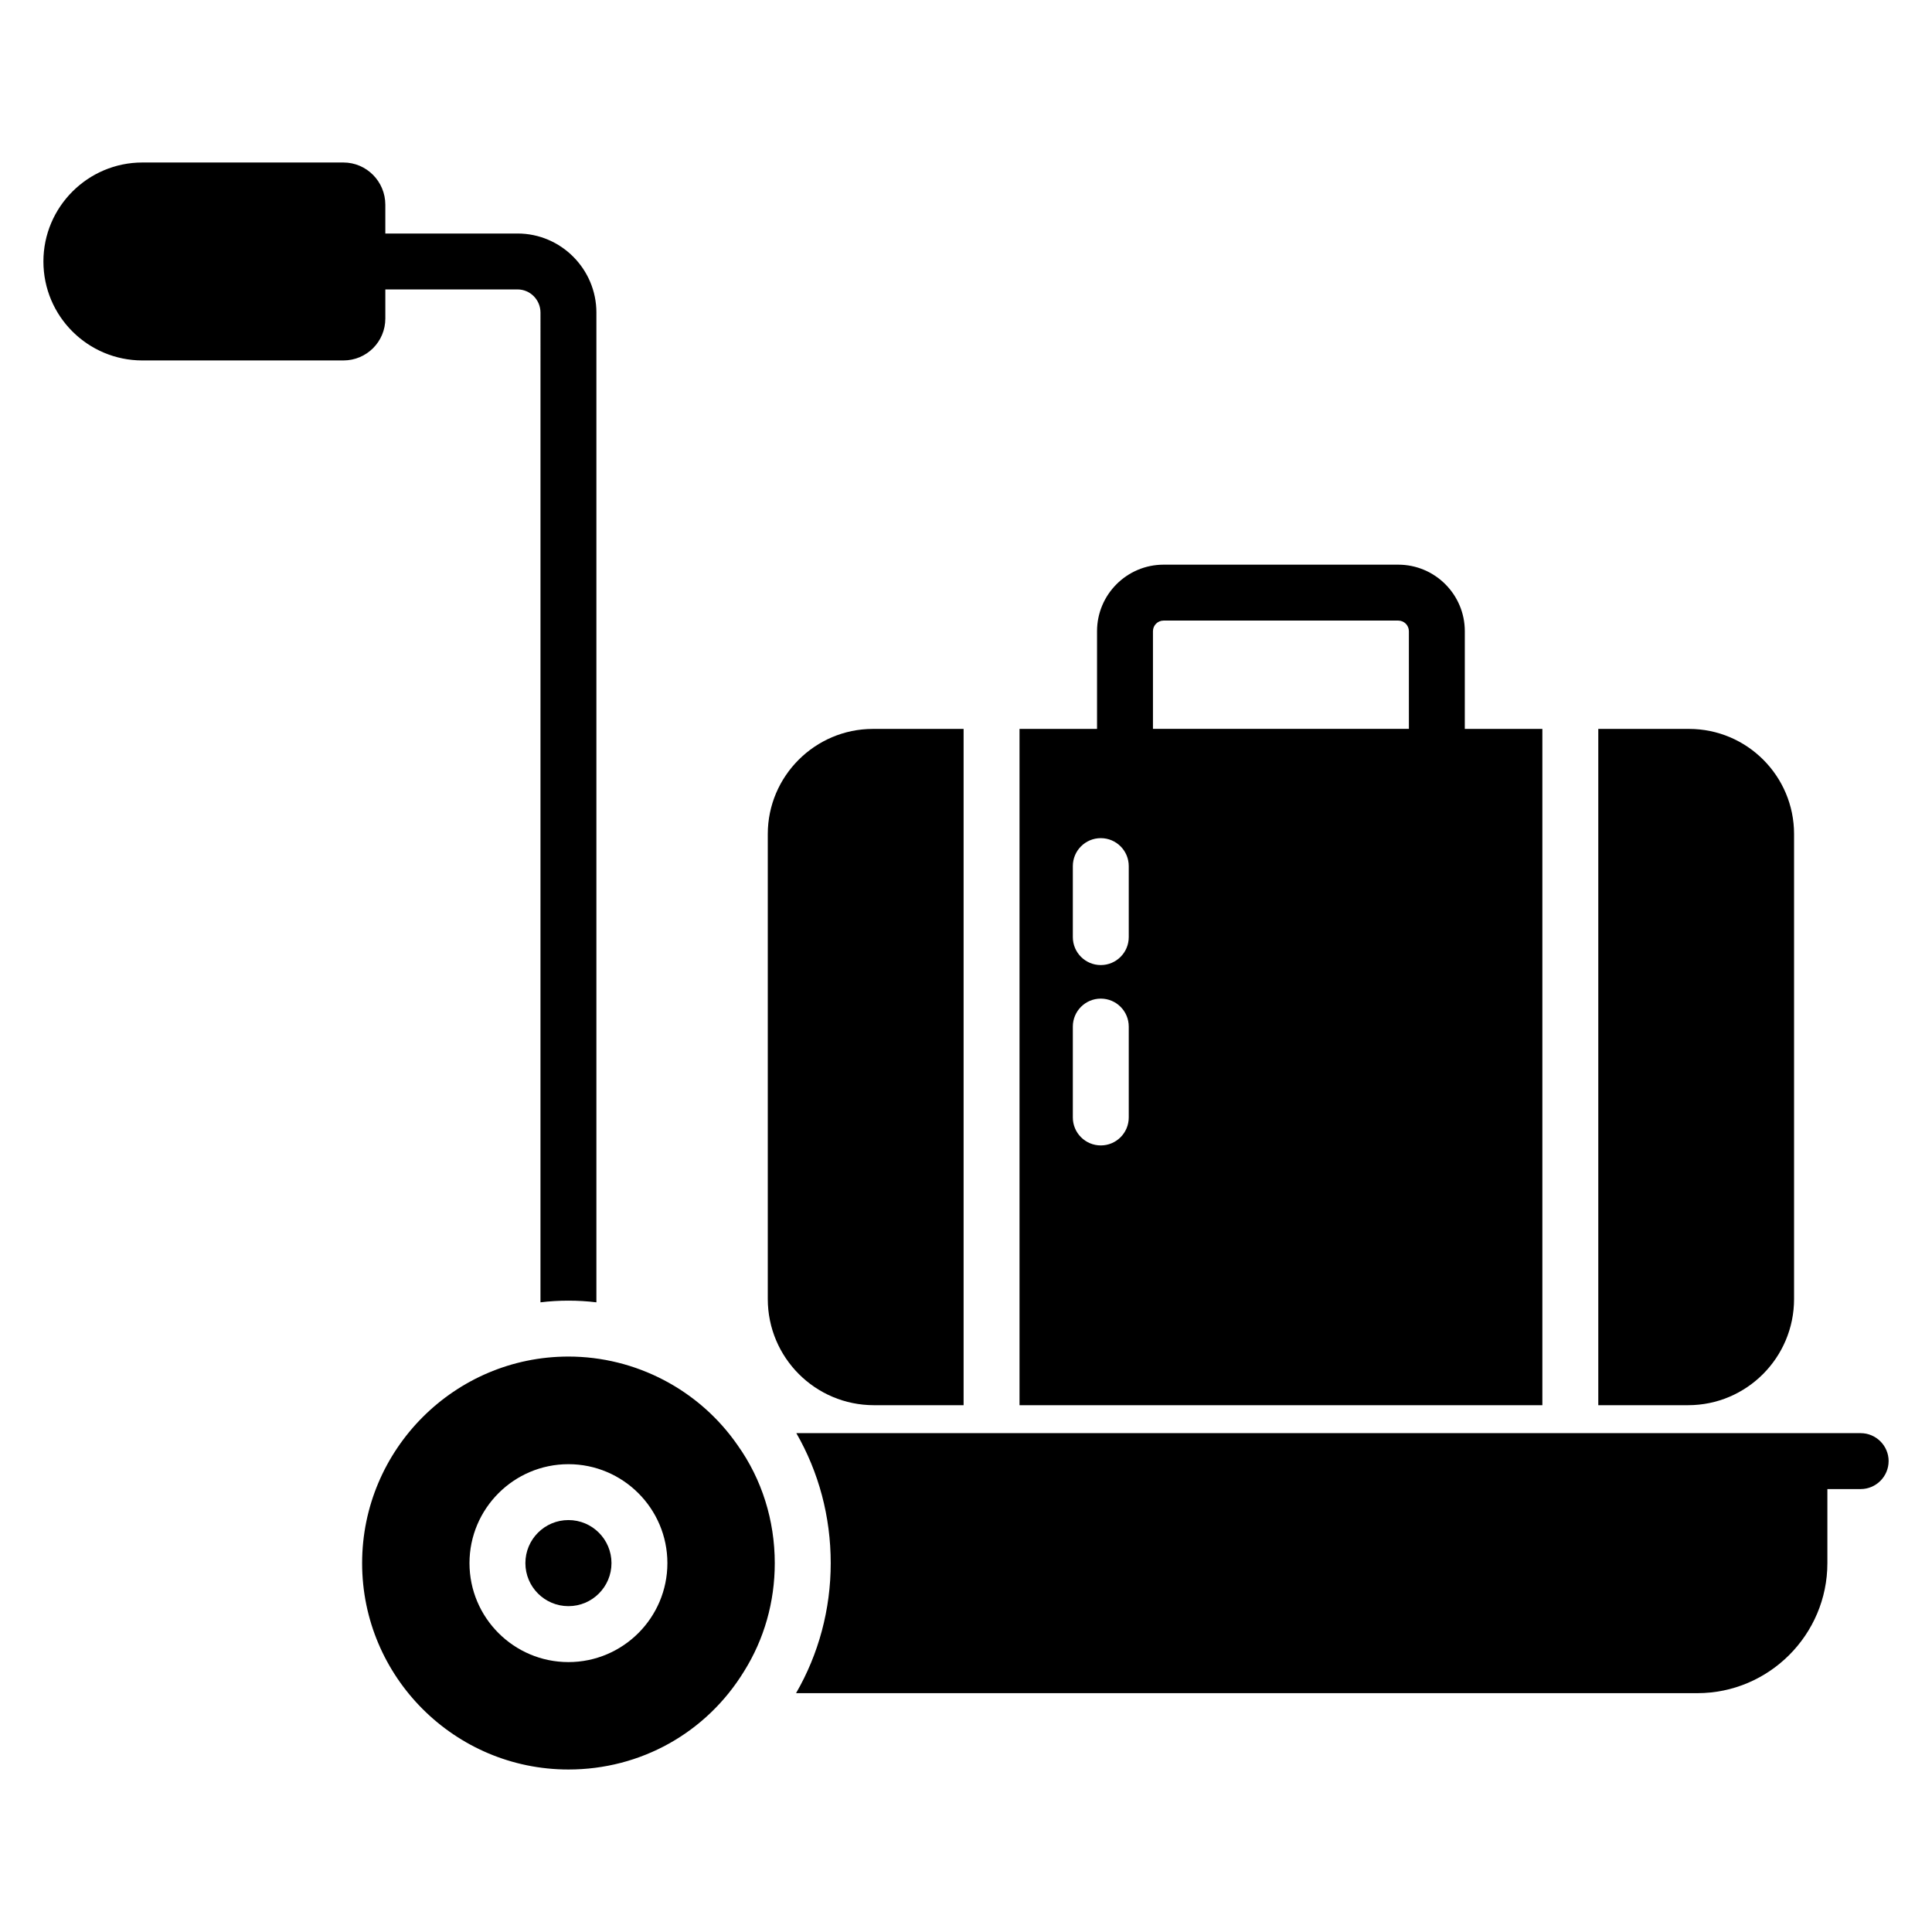
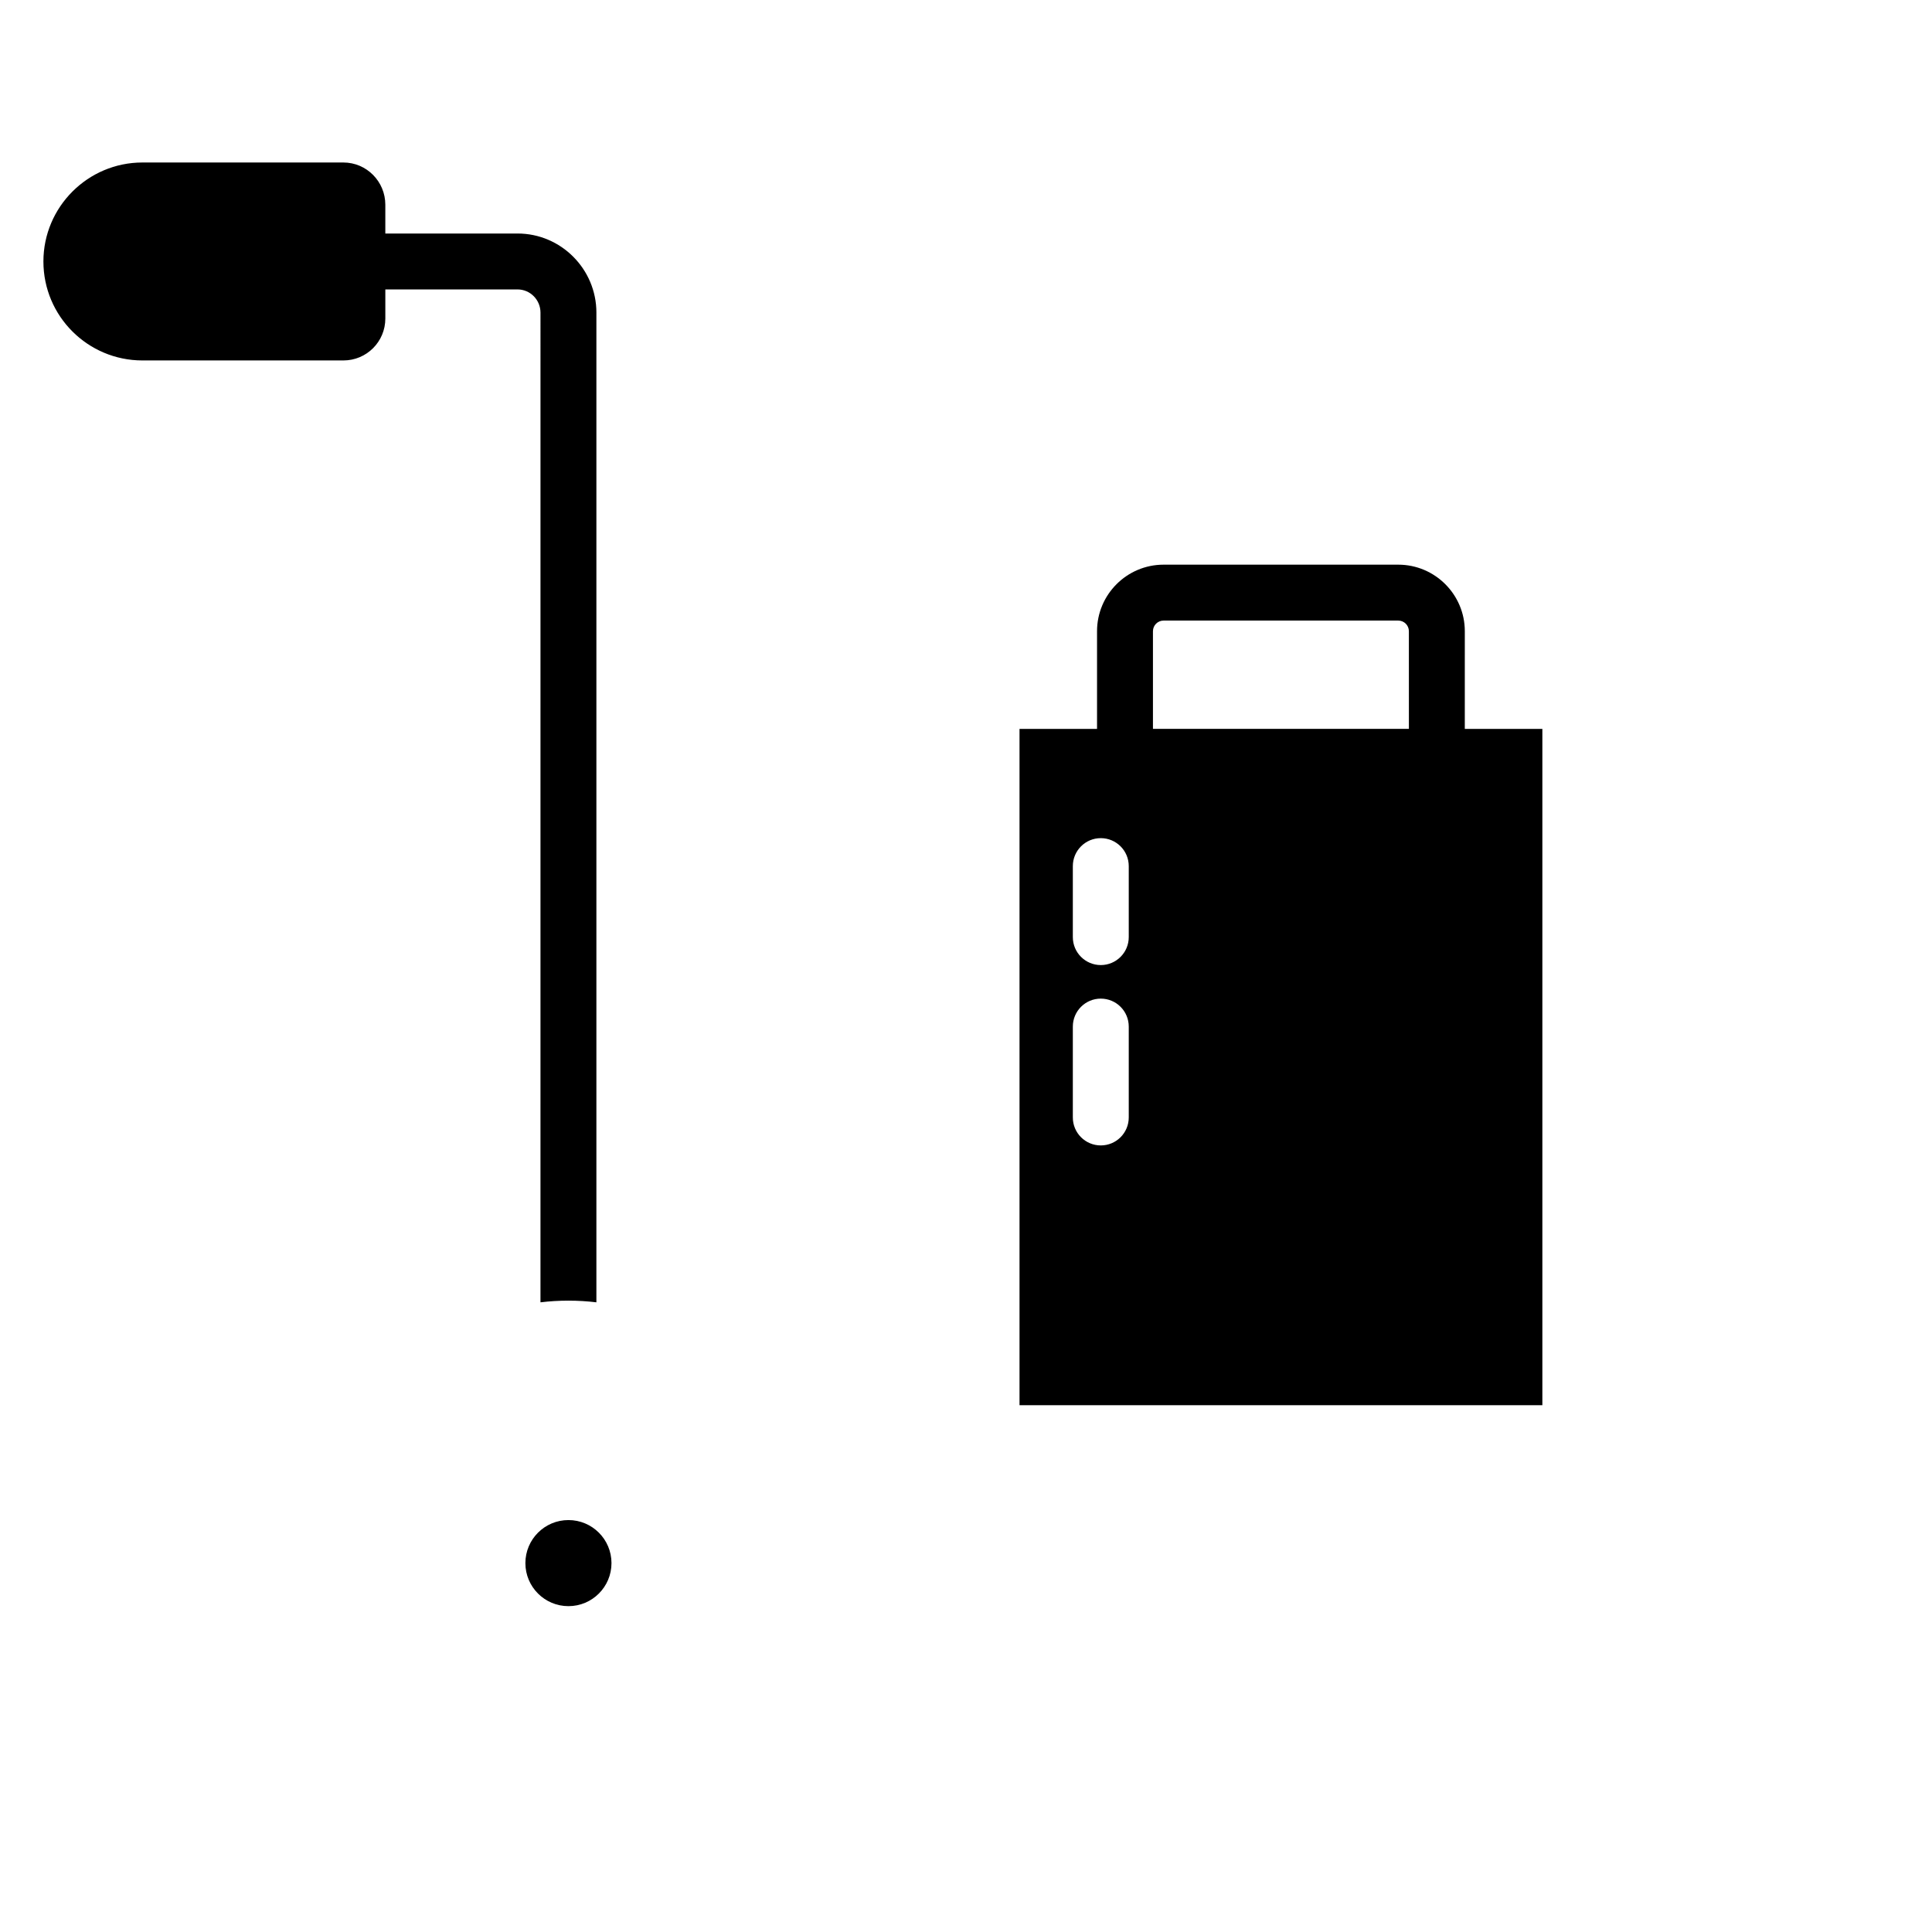
<svg xmlns="http://www.w3.org/2000/svg" fill="#000000" width="800px" height="800px" version="1.1" viewBox="144 144 512 512">
  <g>
-     <path d="m644.5 531.21c0 4.074-3.332 7.41-7.41 7.41h-8.816v19.633c0 18.969-15.484 34.453-34.453 34.453h-238.86c6-10.371 9.188-22.227 9.188-34.453 0-12.371-3.188-24.152-9.113-34.453h282.06c4.074 0 7.41 3.336 7.41 7.41z" />
-     <path d="m339.47 526.99c-10.148-14.672-26.969-23.488-44.824-23.488-30.156 0-54.68 24.598-54.68 54.754s24.523 54.68 54.68 54.68c19.117 0 36.527-9.707 46.527-26.004 5.336-8.52 8.148-18.375 8.148-28.672 0-11.34-3.406-22.23-9.852-31.27zm-44.828 57.48c-14.461 0-26.223-11.766-26.223-26.223 0-14.461 11.766-26.223 26.223-26.223 14.461 0 26.223 11.766 26.223 26.223 0 14.457-11.766 26.223-26.223 26.223z" />
    <path d="m306.05 558.24c0 6.301-5.109 11.406-11.406 11.406-6.301 0-11.41-5.106-11.41-11.406 0-6.301 5.109-11.406 11.41-11.406 6.297 0 11.406 5.106 11.406 11.406" />
    <path d="m302.05 226.85v262.28c-2.445-0.297-4.891-0.445-7.41-0.445s-4.965 0.148-7.41 0.445l0.004-262.28c0-3.41-2.742-6.148-6.074-6.148h-35.043v7.707c0 6.148-4.965 11.113-11.113 11.113h-53.27c-14.453-0.004-26.23-11.711-26.23-26.23 0-14.449 11.781-26.227 26.227-26.227h53.27c6.148 0 11.113 5.039 11.113 11.188v7.633h35.043c11.488-0.004 20.895 9.406 20.895 20.965z" />
    <path d="m532.19 311.28c0-9.723-7.91-17.637-17.637-17.637h-62.191c-9.723 0-17.637 7.91-17.637 17.637v25.891h-20.543v179.22h138.56v-179.22h-20.555zm-89.059 128.86c0 4.09-3.316 7.41-7.41 7.41-4.09 0-7.41-3.316-7.41-7.41v-24.086c0-4.09 3.316-7.41 7.41-7.41 4.09 0 7.41 3.316 7.41 7.41zm0-47.797c0 4.09-3.316 7.41-7.41 7.41-4.09 0-7.41-3.316-7.41-7.41v-18.816c0-4.09 3.316-7.41 7.41-7.41 4.09 0 7.41 3.316 7.41 7.41zm74.242-55.184h-67.828v-25.883c0-1.555 1.262-2.816 2.816-2.816h62.191c1.555 0 2.816 1.262 2.816 2.816z" />
-     <path d="m591.59 337.17h-24.027v179.22h23.805c15.484 0 28.078-12.594 28.078-28.152v-123.21c0.004-15.34-12.445-27.859-27.855-27.859z" />
-     <path d="m347.47 365.03v123.21c0 15.559 12.594 28.152 28.152 28.152h23.742v-179.22h-24.039c-15.332 0.004-27.855 12.523-27.855 27.859z" />
  </g>
</svg>